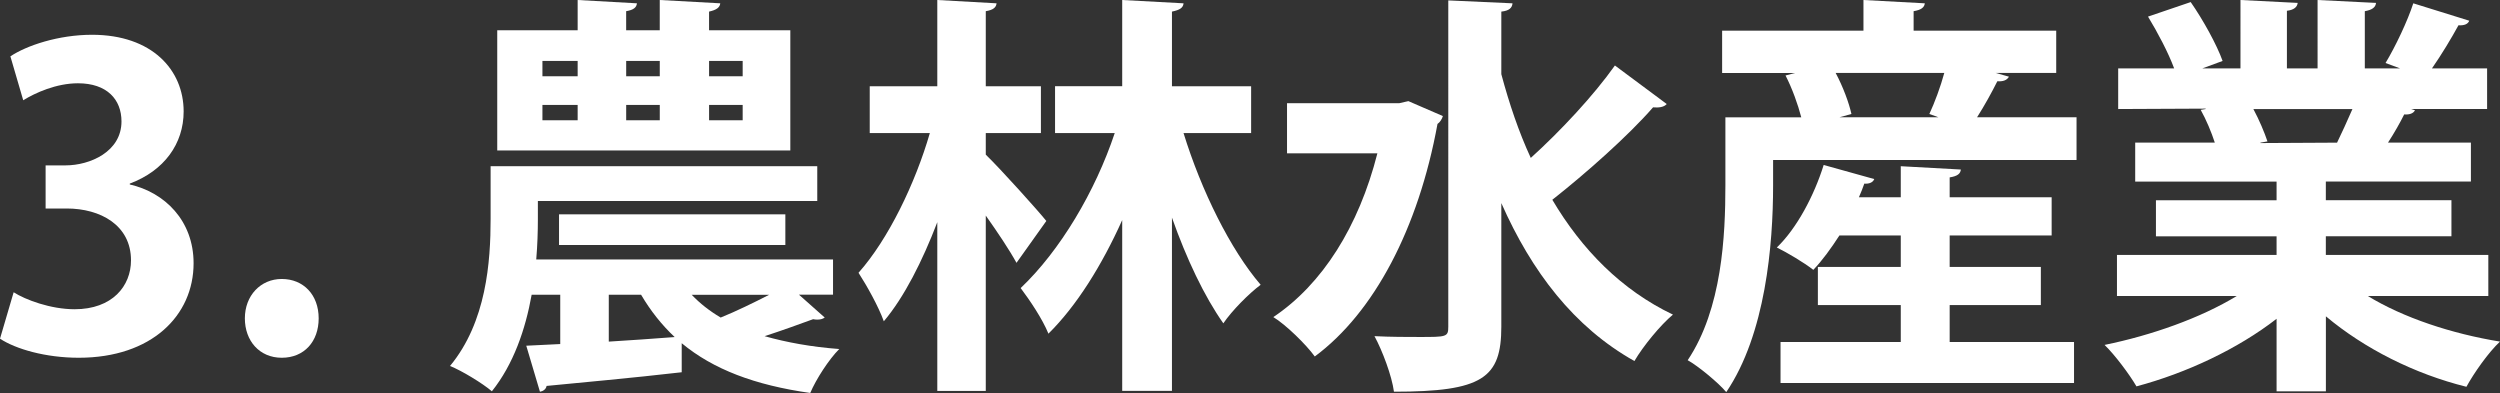
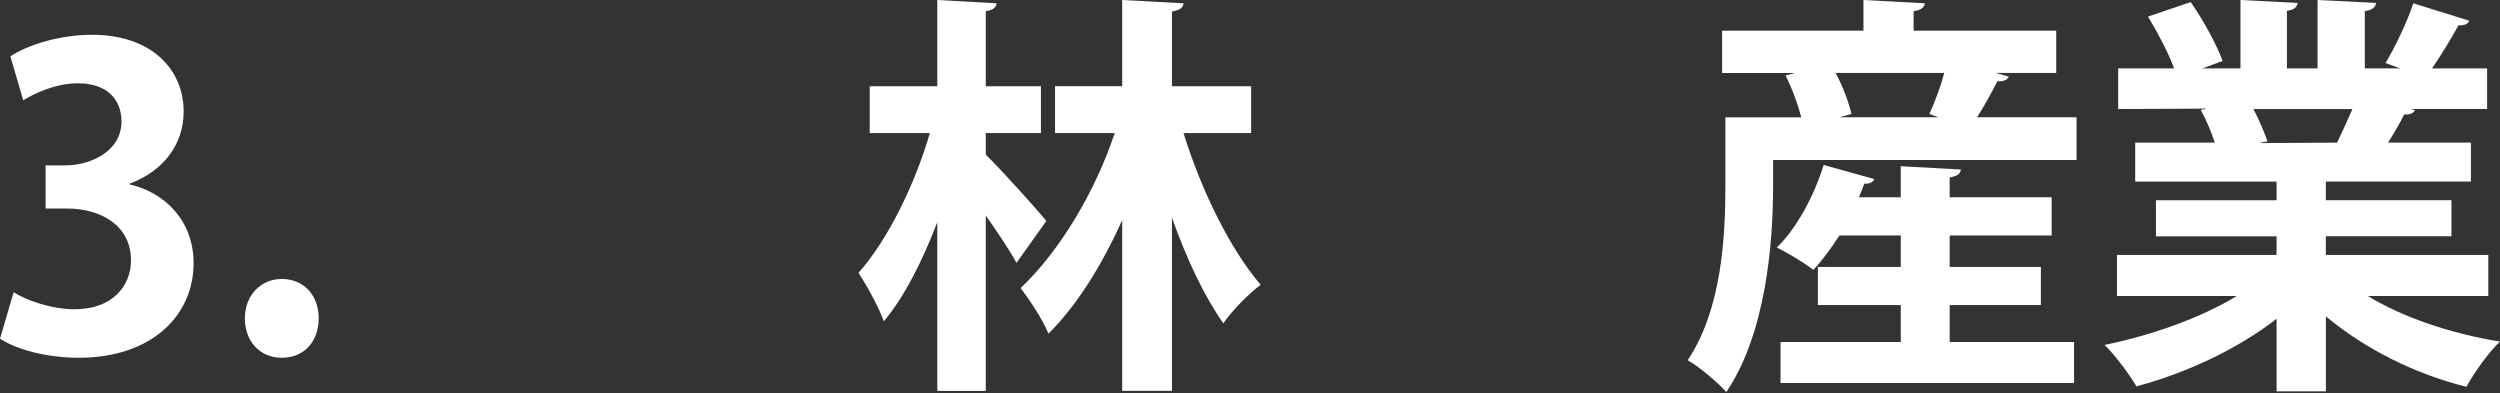
<svg xmlns="http://www.w3.org/2000/svg" id="_レイヤー_2" viewBox="0 0 96.533 15.174">
  <rect x="0" y="0" width="96.533" height="15.174" fill="#333333" stroke="none" />
  <defs>
    <style>.cls-1{fill:#fff;}</style>
  </defs>
  <g id="_レイヤー_1-2">
    <g>
      <path class="cls-1" d="M5.01,7.123c1.344,.304,2.465,1.393,2.465,3.041,0,2.017-1.617,3.65-4.434,3.65-1.281,0-2.434-.336-3.041-.736l.527-1.793c.448,.288,1.425,.656,2.354,.656,1.456,0,2.177-.896,2.177-1.889,0-1.36-1.185-2.001-2.481-2.001h-.816v-1.665h.769c.944,0,2.161-.528,2.161-1.697,0-.848-.561-1.473-1.681-1.473-.833,0-1.649,.368-2.113,.656l-.496-1.696c.624-.417,1.856-.833,3.153-.833,2.32,0,3.537,1.36,3.537,2.961,0,1.248-.752,2.289-2.08,2.785v.032Z" />
      <path class="cls-1" d="M9.455,12.293c0-.88,.608-1.521,1.425-1.521,.833,0,1.425,.608,1.425,1.521,0,.896-.561,1.521-1.425,1.521s-1.425-.656-1.425-1.521Z" />
-       <path class="cls-1" d="M30.853,11.381l.992,.88c-.063,.048-.159,.08-.272,.08-.063,0-.111,0-.176-.016-.48,.176-1.184,.432-1.873,.656,.85,.24,1.809,.416,2.882,.496-.4,.4-.896,1.168-1.12,1.697-2.146-.304-3.746-.913-4.963-1.921v1.121c-1.937,.224-3.921,.4-5.218,.528-.017,.128-.144,.208-.256,.224l-.528-1.777,1.312-.064v-1.905h-1.104c-.24,1.344-.704,2.689-1.536,3.729-.353-.304-1.169-.8-1.617-.977,1.408-1.697,1.568-4.034,1.568-5.682v-2.033h12.613v1.344h-10.788v.705c0,.48-.017,1.008-.063,1.552h11.46v1.361h-1.312Zm-.336-10.212V5.811h-11.317V1.168h3.105V0l2.289,.128c-.016,.16-.128,.256-.416,.304v.736h1.297V0l2.337,.128c-.017,.16-.144,.256-.433,.32v.72h3.138Zm-9.572,1.185v.592h1.36v-.592h-1.36Zm0,1.697v.592h1.36v-.592h-1.36Zm9.38,5.41h-8.739v-1.185h8.739v1.185Zm-6.818,1.921v1.809c.816-.048,1.68-.112,2.545-.176-.496-.464-.929-1.009-1.297-1.633h-1.248Zm1.969-9.028h-1.297v.592h1.297v-.592Zm0,1.697h-1.297v.592h1.297v-.592Zm1.232,7.331c.32,.336,.688,.624,1.12,.88,.593-.24,1.28-.576,1.873-.88h-2.993Zm1.969-8.436v-.592h-1.297v.592h1.297Zm0,1.697v-.592h-1.297v.592h1.297Z" />
      <path class="cls-1" d="M38.064,5.971c.593,.576,2.018,2.161,2.338,2.561l-1.152,1.617c-.272-.497-.721-1.168-1.186-1.825v6.771h-1.872v-6.515c-.576,1.505-1.28,2.897-2.065,3.826-.207-.576-.656-1.376-.977-1.873,1.153-1.296,2.193-3.457,2.754-5.394h-2.321v-1.809h2.609V0l2.288,.128c-.016,.16-.127,.256-.416,.304V3.33h2.129v1.809h-2.129v.833Zm10.244-.833h-2.608c.688,2.225,1.809,4.498,2.978,5.858-.449,.336-1.105,.993-1.441,1.489-.736-1.041-1.424-2.497-1.984-4.082v6.69h-1.921v-6.595c-.784,1.745-1.761,3.313-2.849,4.386-.225-.56-.721-1.296-1.072-1.761,1.52-1.44,2.881-3.729,3.633-5.986h-2.305v-1.809h2.593V0l2.369,.128c-.017,.176-.144,.256-.448,.32V3.33h3.057v1.809Z" />
-       <path class="cls-1" d="M54.385,3.906l1.329,.576c-.032,.112-.112,.24-.208,.304-.736,4.034-2.449,7.283-4.738,8.979-.336-.464-1.121-1.232-1.601-1.521,1.889-1.265,3.298-3.489,4.018-6.323h-3.489v-1.937h4.338l.352-.08Zm3.586-1.041c.305,1.137,.672,2.225,1.137,3.233,1.152-1.041,2.433-2.417,3.249-3.569l2.001,1.488c-.112,.128-.32,.145-.528,.128-.96,1.104-2.609,2.561-3.89,3.569,1.137,1.921,2.673,3.489,4.658,4.434-.48,.4-1.152,1.217-1.488,1.793-2.338-1.312-3.971-3.458-5.139-6.099v4.77c0,1.985-.721,2.513-4.146,2.513-.08-.608-.447-1.585-.752-2.145,.641,.032,1.249,.032,1.729,.032,1.057,0,1.121,0,1.121-.4V.016l2.48,.112c-.016,.176-.127,.288-.432,.32V2.865Z" />
      <path class="cls-1" d="M77.572,2.961c-.08,.144-.24,.192-.448,.176-.208,.416-.497,.944-.784,1.392h3.842v1.649h-11.717v.992c0,2.273-.289,5.73-1.809,7.971-.289-.352-1.105-1.024-1.489-1.232,1.329-1.985,1.456-4.818,1.456-6.754v-2.625h2.93c-.128-.496-.352-1.12-.608-1.616l.368-.096h-2.816V1.185h5.457V0l2.369,.128c-.016,.16-.144,.256-.432,.304v.752h5.506v1.633h-2.336l.512,.144Zm-2.289,8.819v1.425h4.802v1.584h-11.333v-1.584h4.643v-1.425h-3.201v-1.472h3.201v-1.217h-2.369c-.32,.496-.656,.96-1.008,1.329-.369-.288-.993-.656-1.409-.864,.769-.736,1.44-2.001,1.809-3.186l1.953,.544c-.048,.128-.192,.192-.384,.176-.064,.176-.129,.353-.209,.528h1.617v-1.2l2.32,.128c-.016,.16-.127,.256-.432,.304v.768h3.938v1.473h-3.938v1.217h3.521v1.472h-3.521Zm-.784-7.379c.208-.448,.433-1.056,.576-1.584h-4.194c.289,.544,.513,1.152,.609,1.584l-.465,.128h3.826l-.353-.128Z" />
      <path class="cls-1" d="M96.085,11.429h-4.657c1.359,.833,3.232,1.457,5.105,1.761-.448,.416-1.008,1.217-1.297,1.745-2-.496-3.938-1.473-5.426-2.721v2.897h-1.904v-2.801c-1.505,1.168-3.49,2.097-5.41,2.609-.272-.464-.833-1.216-1.232-1.601,1.809-.368,3.713-1.04,5.105-1.889h-4.626v-1.584h6.163v-.72h-4.658v-1.393h4.658v-.72h-5.459v-1.505h3.074c-.129-.4-.337-.896-.545-1.265l.191-.032v-.016l-3.377,.016v-1.569h2.161c-.224-.608-.64-1.393-1.009-2l1.648-.561c.48,.688,1.009,1.649,1.232,2.273l-.783,.288h1.473V0l2.209,.112c-.017,.16-.145,.272-.416,.304V2.641h1.184V0l2.257,.112c-.016,.176-.159,.272-.433,.32V2.641h1.361l-.561-.208c.385-.64,.849-1.617,1.072-2.305l2.161,.672c-.048,.128-.192,.192-.416,.176-.272,.496-.656,1.137-1.024,1.665h2.129v1.569h-2.93l.145,.048c-.064,.128-.225,.176-.416,.16-.16,.32-.385,.72-.625,1.088h3.201v1.505h-5.602v.72h4.85v1.393h-4.85v.72h6.274v1.584Zm-5.843-5.922c.177-.368,.4-.848,.593-1.296h-3.825c.224,.416,.432,.912,.544,1.249l-.272,.048v.016l2.961-.016Z" />
    </g>
  </g>
</svg>